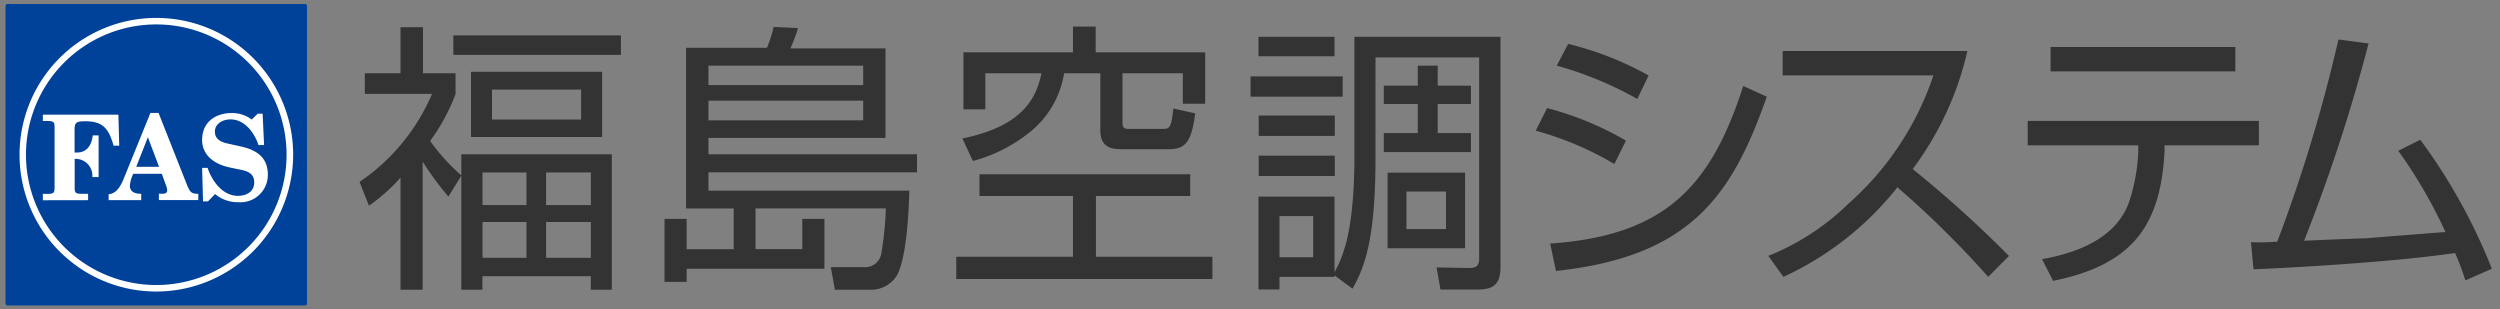
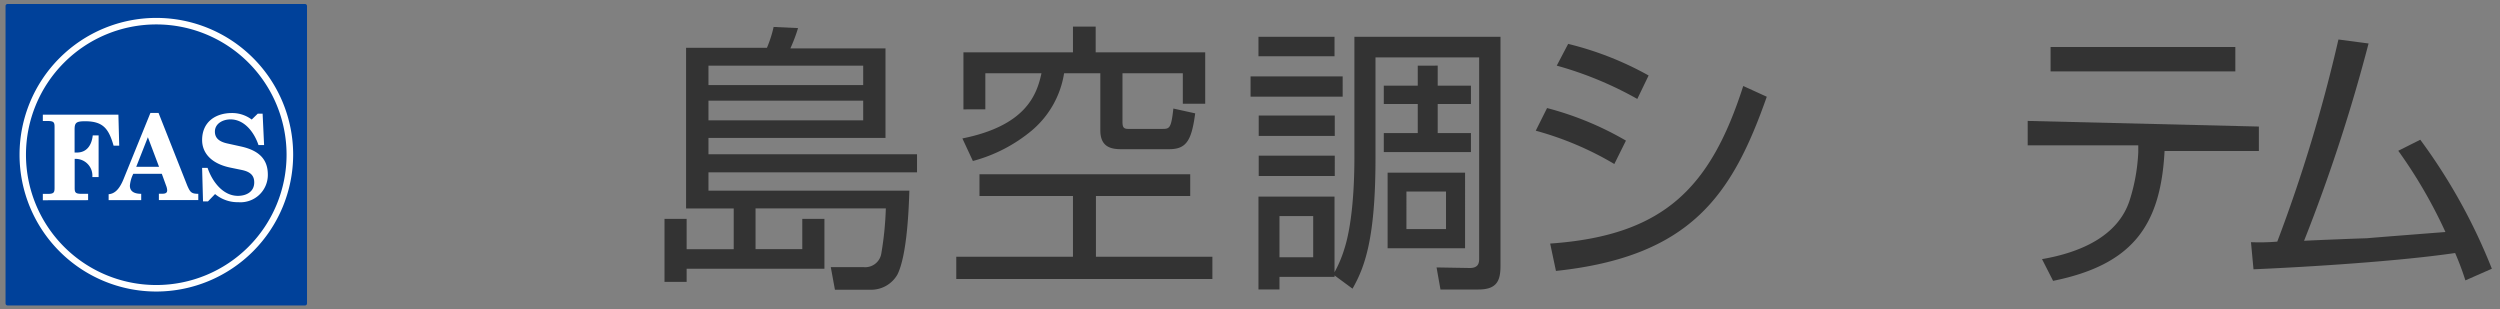
<svg xmlns="http://www.w3.org/2000/svg" id="レイヤー_6" data-name="レイヤー 6" viewBox="0 0 307 38">
  <rect x="0" y="0" width="307" height="38" fill="#808080" stroke="none" />
  <defs>
    <style>.cls-1{fill:#00419a;}.cls-2,.cls-3{fill:#fff;}.cls-3,.cls-4{fill-rule:evenodd;}.cls-4,.cls-5{fill:#333;}</style>
  </defs>
  <path class="cls-1" d="M.93.49H37.45a.25.25,0,0,1,.25.25V37.26a.25.25,0,0,1-.25.25H.93a.25.25,0,0,1-.25-.25V.74A.25.25,0,0,1,.93.49Z" />
  <path class="cls-2" d="M19.19,35.8A16.8,16.8,0,1,1,36,19,16.83,16.83,0,0,1,19.19,35.8ZM19.19,3a16,16,0,1,0,16,16A16,16,0,0,0,19.19,3Z" />
  <path class="cls-3" d="M10.82,24.58V23.8H10c-.75,0-.83-.18-.83-.73V19.51h.17a2.06,2.06,0,0,1,2,2.23h.77l0-5.11h-.72c-.14,1.27-.79,2.1-1.93,2.1H9.16V15.89c0-.83.22-1,1.29-1,2.21,0,2.9.91,3.5,3h.69l-.1-3.81H5.26v.78h.61c.74,0,.83.18.83.73v7.49c0,.55-.09.73-.83.73H5.26v.78Z" />
  <path class="cls-3" d="M13.34,24.58h4V23.8c-.77,0-1.39-.24-1.39-1a4,4,0,0,1,.42-1.46h3.5l.54,1.49a1.66,1.66,0,0,1,.12.54c0,.3-.19.42-.59.42h-.43v.78h4.84V23.8c-.87,0-1-.22-1.35-1l-3.53-8.93h-1L15.17,22c-.56,1.37-1.16,1.79-1.83,1.85Zm3.39-4.1,1.43-3.63,1.37,3.63Z" />
  <path class="cls-3" d="M24.93,24.73h.61l.87-.9a4.34,4.34,0,0,0,2.86,1,3.36,3.36,0,0,0,3.62-3.39c0-1.81-1-2.93-3.24-3.44l-1.72-.38c-1.22-.26-1.54-.83-1.54-1.46,0-1,1-1.5,1.91-1.5,1.72,0,2.92,1.59,3.44,3.15h.69l-.18-3.85h-.6l-.74.72a4,4,0,0,0-2.43-.8c-2,0-3.66,1.08-3.66,3.32,0,1.48,1,2.88,3.5,3.39l1.41.29c1,.22,1.49.66,1.49,1.52,0,1.17-1,1.65-2,1.65-1.86,0-3.17-1.78-3.73-3.44h-.67Z" />
-   <path class="cls-4" d="M56.65,21.58v14h2.59V33.92H72.55v1.66h2.58V18.94H56.65v2.6a24.43,24.43,0,0,1-3.83-4.23,24.41,24.41,0,0,0,3.12-5.75V9h-4V3.34H49.18V9H44.8v2.53h8.25a24.74,24.74,0,0,1-8.9,10.81l1.16,2.92a22,22,0,0,0,3.87-3.44V35.58H51.9V19.84a37.39,37.39,0,0,0,3.16,4.3l1.59-2.56Zm8,3.6h-5.4v-4h5.4v4Zm0,6.48h-5.4v-4.4h5.4v4.4Zm7.91-6.48h-5.5v-4h5.5v4Zm0,6.48h-5.5v-4.4h5.5v4.4ZM73.94,8.82H57.84v8h16.1v-8Zm-2.58,5.86H60.42V11H71.36v3.71ZM76.25,4.35H55.67V6.74H76.25V4.35Z" />
  <path class="cls-4" d="M84.25,5.87V25.6H90.1v5H84.32V26.88H81.6v7.73h2.72V33h16.92V26.88H98.52v3.71H92.78v-5h16a39.69,39.69,0,0,1-.55,5.51,2,2,0,0,1-2.21,1.7l-4,0,.51,2.78h4.35a3.71,3.71,0,0,0,3.33-1.88c1.18-2.39,1.39-8.07,1.46-10.29H87V21.16h25.61V18.94H87v-2h21.74v-11H97.06A20.16,20.16,0,0,0,98,3.45l-3-.14a14.63,14.63,0,0,1-.82,2.56ZM106,10.45H87V8.06H106v2.39Zm0,4.33H87V12.36H106v2.42Z" />
  <path class="cls-4" d="M131.76,3.27V6.43H118.31v7H121V9h6.89c-.58,2.74-2,6.45-9.71,8l1.29,2.77a18.86,18.86,0,0,0,7.23-3.74A11.54,11.54,0,0,0,130.67,9h4.45V16c0,1.94,1.16,2.32,2.52,2.32h5.94c2.11,0,2.75-1.07,3.19-4.4l-2.68-.59c-.27,2.46-.47,2.5-1.39,2.5h-4.15c-.61,0-.71-.24-.71-.94V9h7.41v3.74H148V6.43H134.55V3.27Zm14.4,18.13H120.28v2.67h11.48v7.46H117.43v2.73h31.45V31.53h-14.3V24.07h11.58V21.4Z" />
  <path class="cls-4" d="M166.32,19.36c0,4.12-.34,8.46-1.25,11.26a14.81,14.81,0,0,1-1.19,2.81V24.14h-9.34V35.55h2.58V34h6.76v-.18l2.21,1.63c1.49-2.63,2.82-6.1,2.82-16V7.05h12.73V31.77c0,.48-.06,1.14-1.15,1.14l-4.08-.07.48,2.71h4.65c2.21,0,2.72-1,2.72-2.88V4.52H166.32V19.36Zm-5.06,12.23h-4.14V26.53h4.14v5.06ZM154.54,4.52V6.91h9.34V4.52ZM170.4,21.2v9.29h9.51V21.2Zm7.17,6.93h-4.86V23.52h4.86v4.61Zm-24-18.75v2.49h11.31V9.38Zm1,4.81v2.5h9.34v-2.5Zm0,4.93v2.49h9.34V19.12Zm22-11.06H174.1v2.46h-4.17v2.25h4.17v3.57h-4.17v2.33h10.7V16.34h-4.08V12.77h4.08V10.52h-4.08V8.06Z" />
  <path class="cls-4" d="M202.45,9.27a39.33,39.33,0,0,0-9.88-3.88l-1.4,2.67a44.09,44.09,0,0,1,9.89,4.09l1.39-2.88Zm-2.78,8a38.59,38.59,0,0,0-9.69-4l-1.39,2.78a39,39,0,0,1,9.65,4.09l1.43-2.88Zm-8.6,16c16.65-1.77,21.67-9.4,25.89-21.39l-2.89-1.32c-4,12.45-9.68,18.37-23.71,19.35l.71,3.36Z" />
-   <path class="cls-5" d="M219,34a38.15,38.15,0,0,0,14-11A116.71,116.71,0,0,1,244.15,34l2.55-2.57a143.52,143.52,0,0,0-11.82-10.67A38.75,38.75,0,0,0,241.6,6.26H218.91v3h18.51A36.38,36.38,0,0,1,227,25a30,30,0,0,1-9.85,6.42L219,34Z" />
-   <path class="cls-4" d="M251.81,5.77v3H274.5v-3ZM249,14.85v3l13.58,0,0,.83a22.71,22.71,0,0,1-1.05,5.89c-1.43,4.47-6.12,6.45-10.77,7.25l1.36,2.67c9.85-2,13.21-6.87,13.69-15.95l0-.69h11.58v-3Z" />
+   <path class="cls-4" d="M251.81,5.77v3H274.5v-3ZM249,14.85v3l13.58,0,0,.83a22.71,22.71,0,0,1-1.05,5.89c-1.43,4.47-6.12,6.45-10.77,7.25l1.36,2.67c9.85-2,13.21-6.87,13.69-15.95h11.58v-3Z" />
  <path class="cls-5" d="M294.49,18.49a59.58,59.58,0,0,1,5.81,10c-1.36.11-8.15.63-9.68.77-.44,0-6.52.24-7.68.31a208.39,208.39,0,0,0,7.92-24.23l-3.7-.49a189.06,189.06,0,0,1-7.51,24.82,26,26,0,0,1-3.23.07l.31,3.33c7.16-.31,17.93-1,24.76-2a34.65,34.65,0,0,1,1.26,3.36L306,33a69.9,69.9,0,0,0-8.79-15.84l-2.69,1.35Z" />
</svg>